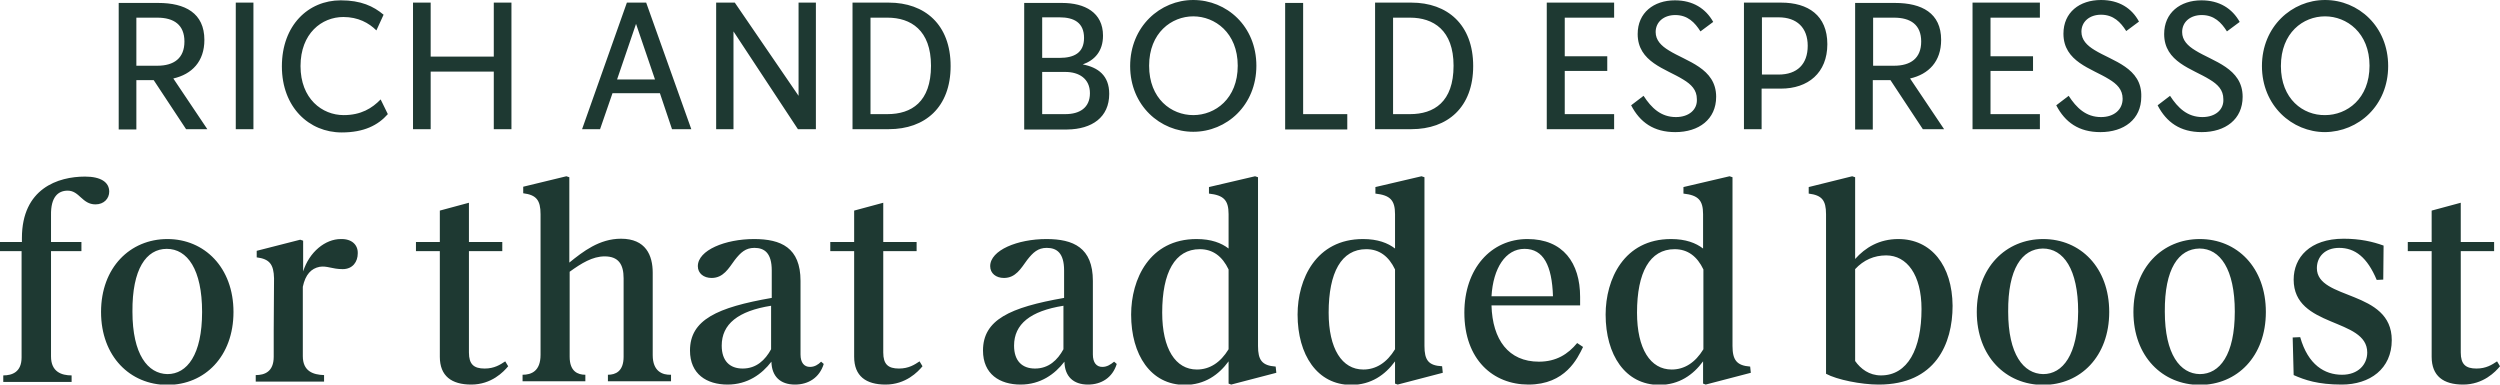
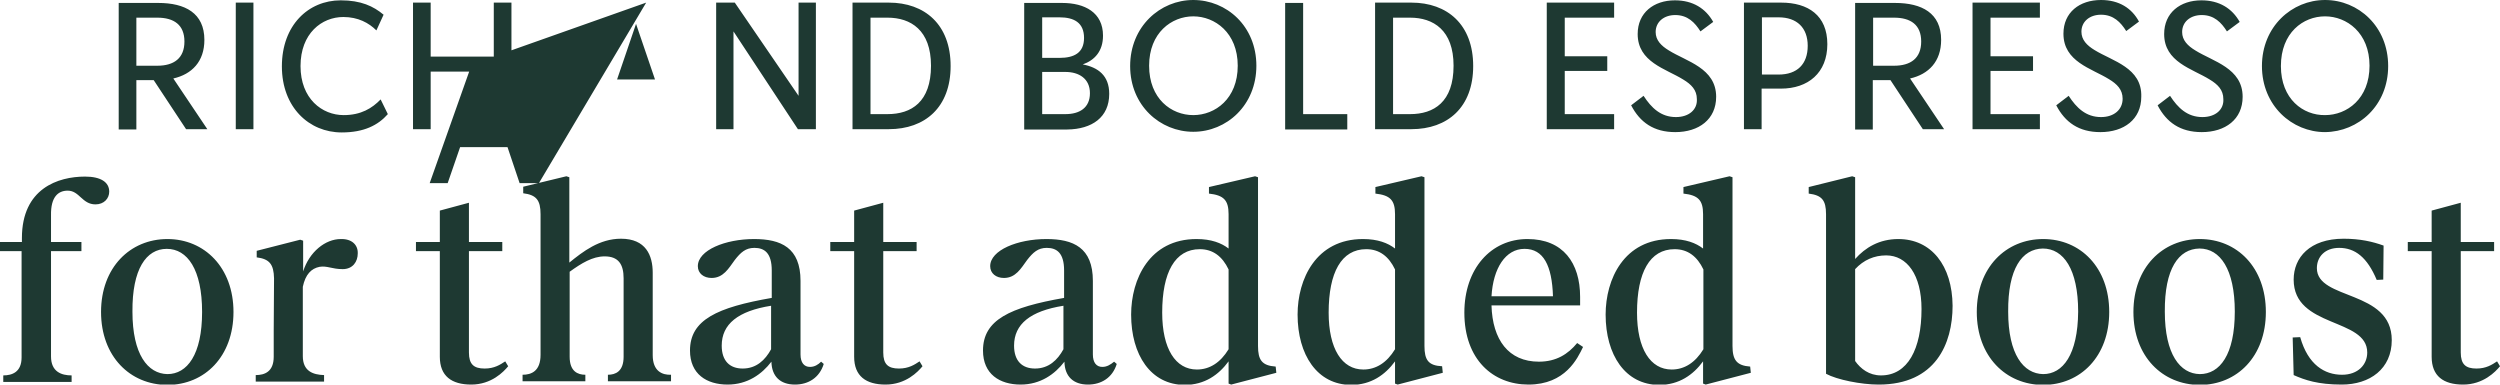
<svg xmlns="http://www.w3.org/2000/svg" version="1.1" id="Layer_1" x="0px" y="0px" viewBox="0 0 764.5 117.6" style="enable-background:new 0 0 764.5 117.6;" xml:space="preserve">
  <style type="text/css">
	.st0{fill:#1E3932;}
</style>
  <g>
    <g>
-       <path class="st0" d="M41.7,24.5h5.3l9.9,15h6.5L53,24c5.7-1.3,9.5-5.2,9.5-11.8c0-8.2-5.9-11.3-14.1-11.3H36.3v38.7h5.4V24.5z     M41.7,5.4h6.4c5.1,0,8.3,2.2,8.3,7.3c0,5.1-3.2,7.4-8.3,7.4h-6.4V5.4z M72.1,39.5h5.4V0.8h-5.4V39.5z M105.1,35.2    c-6.6,0-13.2-5-13.2-15c0-10,6.5-15,13.1-15c4.5,0,7.8,1.8,10.1,4.1l2.2-4.8c-3.1-2.6-6.9-4.4-13.1-4.4c-9.9,0-18,7.6-18,20.2    c0,12.5,8.3,20.2,18.3,20.2c6.8,0,11.1-2.2,14.1-5.6l-2.2-4.5C113.8,33.1,110.4,35.2,105.1,35.2z M151,17.3h-19.3V0.8h-5.4v38.7    h5.4V21.9H151v17.6h5.4V0.8H151V17.3z M197.6,0.8h-5.9l-13.7,38.7h5.5l3.8-11h14.5l3.7,11h5.9L197.6,0.8z M188.7,24.3l5.8-17    l5.8,17H188.7z M224.3,9.6L244,39.5h5.5V0.8h-5.3v28.5L224.7,0.8H219v38.7h5.3V9.6z M271.8,0.8h-11.1v38.7h11.1    c11.1,0,18.9-6.7,18.9-19.3C290.7,7.5,282.8,0.8,271.8,0.8z M271.4,34.9h-5.2V5.4h5.2c7.1,0,13.3,3.8,13.3,14.7    C284.7,31.2,278.7,34.9,271.4,34.9z M339.2,28.7c0-5.6-3.4-8.1-8.1-9c3.7-1.3,6.2-4.1,6.2-8.8c0-7.1-5.6-10-12.5-10h-11.6v38.7    h13.2C333.9,39.5,339.2,35.9,339.2,28.7z M318.7,5.3h5.3c4.4,0,7.5,1.6,7.5,6.3c0,4.6-3.1,6.1-7.5,6.1h-5.3V5.3z M318.7,35V22h7.1    c4.1,0,7.5,2,7.5,6.5s-3.2,6.4-7.5,6.4H318.7z M364.9,40.3c10.2,0,19.3-8.1,19.3-20.2S375.1,0,364.9,0c-10.1,0-19.3,8.1-19.3,20.2    S354.8,40.3,364.9,40.3z M364.9,5c6.6,0,13.6,5,13.6,15.1c0,10.1-6.9,15.1-13.6,15.1s-13.5-5-13.5-15.1C351.4,10,358.3,5,364.9,5z     M412,34.9h-13.5v-34H393v38.7h19V34.9z M431.6,0.8h-11.1v38.7h11.1c11.1,0,18.9-6.7,18.9-19.3C450.5,7.5,442.6,0.8,431.6,0.8z     M431.2,34.9H426V5.4h5.2c7.1,0,13.3,3.8,13.3,14.7C444.5,31.2,438.5,34.9,431.2,34.9z M493.6,34.9h-15.1V21.7h13v-4.5h-13V5.4    h15.1V0.8H473v38.7h20.6V34.9z M512.5,35.8c-4.6,0-7.5-2.8-9.9-6.5l-3.8,2.9c2.7,5.2,6.9,8.2,13.5,8.2c7.2,0,12.5-3.9,12.5-10.8    c0-8.8-9.1-10.8-14.5-14.2c-2.3-1.4-4-3.1-4-5.6c0-3.1,2.5-5.2,6-5.2c3.8,0,6,2.3,7.7,5l3.9-2.9c-2.3-4.1-6.2-6.6-11.7-6.6    c-6.5,0-11.4,3.8-11.4,10.3c0,8.6,8.6,10.6,13.9,13.9c2.5,1.5,4.2,3.2,4.2,6C519.1,33.5,516.5,35.8,512.5,35.8z M558.8,13.5    c0-8.8-5.9-12.7-14.1-12.7h-11.4v38.7h5.4V27.1h5.9C552.9,27.1,558.8,22.3,558.8,13.5z M543.9,22.8h-5.1V5.3h5.1    c5.6,0,8.9,3.2,8.9,8.7C552.8,19.6,549.6,22.8,543.9,22.8z M572.8,24.5h5.3l9.9,15h6.5L584.1,24c5.7-1.3,9.5-5.2,9.5-11.8    c0-8.2-5.9-11.3-14.1-11.3h-12.2v38.7h5.4V24.5z M572.8,5.4h6.4c5.1,0,8.3,2.2,8.3,7.3c0,5.1-3.2,7.4-8.3,7.4h-6.4V5.4z     M623.8,34.9h-15.1V21.7h13v-4.5h-13V5.4h15.1V0.8h-20.6v38.7h20.6V34.9z M640.5,15.3c-2.3-1.4-4-3.1-4-5.6c0-3.1,2.5-5.2,6-5.2    c3.8,0,6,2.3,7.7,5l3.9-2.9C651.9,2.5,648,0,642.5,0C635.9,0,631,3.8,631,10.3c0,8.6,8.6,10.6,13.9,13.9c2.5,1.5,4.2,3.2,4.2,6    c0,3.3-2.6,5.6-6.6,5.6c-4.6,0-7.5-2.8-9.9-6.5l-3.8,2.9c2.7,5.2,6.9,8.2,13.5,8.2c7.2,0,12.5-3.9,12.5-10.8    C655.1,20.7,646,18.7,640.5,15.3z M673.5,35.8c-4.6,0-7.5-2.8-9.9-6.5l-3.8,2.9c2.7,5.2,6.9,8.2,13.5,8.2    c7.2,0,12.5-3.9,12.5-10.8c0-8.8-9.1-10.8-14.5-14.2c-2.3-1.4-4-3.1-4-5.6c0-3.1,2.5-5.2,6-5.2c3.8,0,6,2.3,7.7,5l3.9-2.9    c-2.3-4.1-6.2-6.6-11.7-6.6c-6.5,0-11.4,3.8-11.4,10.3c0,8.6,8.6,10.6,13.9,13.9c2.5,1.5,4.2,3.2,4.2,6    C680.1,33.5,677.5,35.8,673.5,35.8z M730.3,20.2C730.3,8.1,721.2,0,711,0c-10.1,0-19.3,8.1-19.3,20.2s9.2,20.2,19.3,20.2    C721.2,40.3,730.3,32.3,730.3,20.2z M697.5,20.2C697.5,10,704.3,5,711,5c6.6,0,13.6,5,13.6,15.1c0,10.1-6.9,15.1-13.6,15.1    C704.3,35.3,697.5,30.3,697.5,20.2z M20.7,58.3c3.6,0,4.4,4.2,8.5,4.2c2.6,0,4.2-1.8,4.2-3.9c0-2.9-2.6-4.6-7.4-4.6    c-8.2,0-19.3,3.6-19.3,18.8V74H0v2.8h6.6v32.5c0,4.5-2.9,5.5-5.6,5.5v2h20.9v-2c-3.1,0-6.3-1.1-6.3-5.8V76.8h9.3V74h-9.3v-8.2    C15.5,60.2,17.8,58.3,20.7,58.3z M51.2,73.1c-11.4,0-20.3,8.7-20.3,22.3c0,13.6,8.9,22.3,20.3,22.3c11.4,0,20.2-8.7,20.2-22.3    C71.4,81.8,62.5,73.1,51.2,73.1z M51.2,114.4c-6-0.1-10.7-6-10.7-19.1C40.4,82.3,44.7,76.1,51,76.1c6.3,0,10.8,6.3,10.8,19.3    C61.8,108.5,57.2,114.4,51.2,114.4z M104.2,73.1c-4.7,0-9.6,3.9-11.5,9.9v-9.4l-0.9-0.3l-13.3,3.4v2c3.9,0.5,5.2,2.1,5.3,6.4    l-0.1,16v8c0,4.6-2.8,5.6-5.5,5.6v2h20.9v-2c-3.4-0.1-6.5-1.2-6.5-5.8V87.7c0.8-3.8,2.6-5.6,5.1-6.1c2.3-0.4,3.8,0.7,7.1,0.7    c3.1,0,4.6-2.3,4.6-4.8C109.5,74.9,107.6,73,104.2,73.1z M148.2,112.7c-3.3,0-4.8-1.3-4.8-4.9v-31h10.2V74h-10.2V62l-8.9,2.4V74    h-7.3v2.8h7.3v32.3c0,5.9,3.6,8.5,9.6,8.5c6.2,0,9.9-3.9,11.3-5.6l-0.9-1.5C153,111.5,151.2,112.7,148.2,112.7z M199.6,108.6V83.4    c0-5.3-2.1-10.4-9.7-10.4c-6.6,0-11.6,3.9-15.8,7.3V54.2l-0.9-0.3L160,57.1v2c4,0.5,5.3,2.1,5.3,6.4v43c0,5-2.8,6.1-5.5,6.1v2H179    v-2c-2.3,0-4.8-1-4.8-5.5v-26c3.6-2.6,7-4.7,10.7-4.7c4.2,0,5.8,2.4,5.8,6.7v24c0,4.5-2.5,5.5-4.8,5.5v2h19.3v-2    C202.6,114.7,199.6,113.6,199.6,108.6z M247.7,112.2c-1.8,0-2.9-1.3-2.9-3.8V85.9c0-10.2-6-12.8-14.2-12.8    c-8.8,0-17.2,3.4-17.2,8.3c0,2.2,1.8,3.6,4.2,3.6c3.6,0,5.2-2.9,7.1-5.5c1.8-2.3,3.3-3.7,6-3.7c3.1,0,5.3,1.6,5.3,6.9v8.4    C219.3,94,211,97.8,211,107.2c0,7.2,5.1,10.4,11.5,10.4c6.1,0,10.5-3.2,13.4-7c0.1,4.5,2.7,7,7.2,7c4.1,0,7.5-2.1,8.8-6.3    l-0.8-0.7C250.2,111.5,249.1,112.2,247.7,112.2z M235.8,106.8c-1.8,3.3-4.5,5.9-8.7,5.9c-3.9,0-6.4-2.3-6.4-7    c0-6.6,5-10.6,15.1-12.2V106.8z M274.9,112.7c-3.3,0-4.8-1.3-4.8-4.9v-31h10.2V74h-10.2V62l-8.9,2.4V74h-7.3v2.8h7.3v32.3    c0,5.9,3.6,8.5,9.6,8.5c6.2,0,9.9-3.9,11.3-5.6l-0.9-1.5C279.7,111.5,277.9,112.7,274.9,112.7z M337.1,112.2    c-1.8,0-2.9-1.3-2.9-3.8V85.9c0-10.2-6-12.8-14.2-12.8c-8.8,0-17.2,3.4-17.2,8.3c0,2.2,1.8,3.6,4.2,3.6c3.6,0,5.2-2.9,7.1-5.5    c1.8-2.3,3.3-3.7,6-3.7c3.1,0,5.3,1.6,5.3,6.9v8.4c-16.6,2.9-24.8,6.7-24.8,16.1c0,7.2,5.1,10.4,11.5,10.4c6.1,0,10.5-3.2,13.4-7    c0.1,4.5,2.7,7,7.2,7c4.1,0,7.5-2.1,8.8-6.3l-0.8-0.7C339.6,111.5,338.5,112.2,337.1,112.2z M325.2,106.8    c-1.8,3.3-4.5,5.9-8.7,5.9c-3.9,0-6.4-2.3-6.4-7c0-6.6,5-10.6,15.1-12.2V106.8z M384.7,105.8V54.2l-0.9-0.3l-14.1,3.3v2    c4.5,0.5,6,2,6,6.3v10.5c-2.2-1.7-5.3-2.9-9.8-2.9c-14.4,0-20,12.3-20,23.1c0,12.3,6,21.5,16.4,21.5c6.1,0,10.4-3.1,13.4-7.2v6.8    l0.8,0.3l13.8-3.6l-0.2-1.9C385.9,111.8,384.7,110.1,384.7,105.8z M375.7,106.8c-2.5,4.1-5.8,6.2-9.7,6.2    c-6.5,0-10.6-6.3-10.6-17.4c0-12.3,3.9-19.4,11.5-19.4c4,0,6.9,2.2,8.8,6.2V106.8z M435.6,105.8V54.2l-0.9-0.3l-14.1,3.3v2    c4.5,0.5,6,2,6,6.3v10.5c-2.2-1.7-5.3-2.9-9.8-2.9c-14.4,0-20,12.3-20,23.1c0,12.3,6,21.5,16.4,21.5c6.1,0,10.4-3.1,13.4-7.2v6.8    l0.8,0.3l13.8-3.6L441,112C436.8,111.8,435.6,110.1,435.6,105.8z M426.6,106.8c-2.5,4.1-5.8,6.2-9.7,6.2    c-6.5,0-10.6-6.3-10.6-17.4c0-12.3,3.9-19.4,11.5-19.4c4,0,6.9,2.2,8.8,6.2V106.8z M470.6,110.6c-9.3,0-14.2-6.7-14.5-17.2h27.1    v-2.6c0-10.4-5.2-17.7-16.1-17.7c-11.2,0-19.3,9.1-19.3,22.5c0,14.4,8.8,22,19.6,22c11.3,0,15-8,16.7-11.5l-1.8-1.2    C479.5,108.3,475.9,110.6,470.6,110.6z M466.2,76.1c5.8,0,8.4,5.1,8.7,14.5h-18.8C456.6,82,460.4,76.1,466.2,76.1z M529.8,105.8    V54.2l-0.9-0.3l-14.1,3.3v2c4.5,0.5,6,2,6,6.3v10.5c-2.2-1.7-5.3-2.9-9.8-2.9c-14.4,0-20,12.3-20,23.1c0,12.3,6,21.5,16.4,21.5    c6.1,0,10.4-3.1,13.4-7.2v6.8l0.8,0.3l13.8-3.6l-0.2-1.9C531.1,111.8,529.8,110.1,529.8,105.8z M520.9,106.8    c-2.5,4.1-5.8,6.2-9.7,6.2c-6.5,0-10.6-6.3-10.6-17.4c0-12.3,3.9-19.4,11.5-19.4c4,0,6.9,2.2,8.8,6.2V106.8z M580.5,73.1    c-5.8,0-10.1,2.6-13.2,6.1v-25l-0.9-0.3l-13.3,3.3v2c4,0.5,5.3,2,5.3,6.3v48.8c3.3,1.8,10.7,3.3,16.1,3.3    c17.4,0,22.6-12.5,22.6-24.1C597,81.2,590.6,73.1,580.5,73.1z M575.2,114.8c-3.6,0-6.2-2-7.9-4.4V82.3c2.6-2.8,5.8-4.2,9.5-4.2    c6.3,0,10.8,5.9,10.8,16.4C587.6,106.7,583.4,114.8,575.2,114.8z M624.8,73.1c-11.4,0-20.3,8.7-20.3,22.3    c0,13.6,8.9,22.3,20.3,22.3c11.4,0,20.2-8.7,20.2-22.3C645,81.8,636.2,73.1,624.8,73.1z M624.8,114.4c-6-0.1-10.7-6-10.7-19.1    c-0.1-13.1,4.2-19.2,10.6-19.3c6.3,0,10.8,6.3,10.8,19.3C635.4,108.5,630.8,114.4,624.8,114.4z M672.7,73.1    c-11.4,0-20.3,8.7-20.3,22.3c0,13.6,8.9,22.3,20.3,22.3c11.4,0,20.2-8.7,20.2-22.3C692.9,81.8,684.1,73.1,672.7,73.1z     M672.7,114.4c-6-0.1-10.7-6-10.7-19.1c-0.1-13.1,4.2-19.2,10.6-19.3c6.3,0,10.8,6.3,10.8,19.3    C683.4,108.5,678.8,114.4,672.7,114.4z M708.5,82c0-3.5,2.5-6.2,6.8-6.2c4.9,0,8.6,2.9,11.5,9.8l2-0.1l0.1-10.4    c-3.3-1.2-7.2-2.1-12.2-2.1c-10.4,0-15.3,5.8-15.3,12.5c0,14.9,22.5,11.6,22.5,22.3c0,3.7-2.8,6.8-7.7,6.8    c-5.3,0-10.4-3-12.8-11.5l-2.3,0.1l0.3,11.5c3.4,1.5,7.4,2.9,14.7,2.9c8.6,0,15.3-4.8,15.3-13.6C731.4,88.5,708.5,91.9,708.5,82z     M763.6,110.5c-1.5,1-3.3,2.2-6.3,2.2c-3.3,0-4.8-1.3-4.8-4.9v-31h10.2V74h-10.2V62l-8.9,2.4V74h-7.3v2.8h7.3v32.3    c0,5.9,3.6,8.5,9.6,8.5c6.2,0,9.9-3.9,11.3-5.6L763.6,110.5z" />
+       <path class="st0" d="M41.7,24.5h5.3l9.9,15h6.5L53,24c5.7-1.3,9.5-5.2,9.5-11.8c0-8.2-5.9-11.3-14.1-11.3H36.3v38.7h5.4V24.5z     M41.7,5.4h6.4c5.1,0,8.3,2.2,8.3,7.3c0,5.1-3.2,7.4-8.3,7.4h-6.4V5.4z M72.1,39.5h5.4V0.8h-5.4V39.5z M105.1,35.2    c-6.6,0-13.2-5-13.2-15c0-10,6.5-15,13.1-15c4.5,0,7.8,1.8,10.1,4.1l2.2-4.8c-3.1-2.6-6.9-4.4-13.1-4.4c-9.9,0-18,7.6-18,20.2    c0,12.5,8.3,20.2,18.3,20.2c6.8,0,11.1-2.2,14.1-5.6l-2.2-4.5C113.8,33.1,110.4,35.2,105.1,35.2z M151,17.3h-19.3V0.8h-5.4v38.7    h5.4V21.9H151v17.6h5.4V0.8H151V17.3z h-5.9l-13.7,38.7h5.5l3.8-11h14.5l3.7,11h5.9L197.6,0.8z M188.7,24.3l5.8-17    l5.8,17H188.7z M224.3,9.6L244,39.5h5.5V0.8h-5.3v28.5L224.7,0.8H219v38.7h5.3V9.6z M271.8,0.8h-11.1v38.7h11.1    c11.1,0,18.9-6.7,18.9-19.3C290.7,7.5,282.8,0.8,271.8,0.8z M271.4,34.9h-5.2V5.4h5.2c7.1,0,13.3,3.8,13.3,14.7    C284.7,31.2,278.7,34.9,271.4,34.9z M339.2,28.7c0-5.6-3.4-8.1-8.1-9c3.7-1.3,6.2-4.1,6.2-8.8c0-7.1-5.6-10-12.5-10h-11.6v38.7    h13.2C333.9,39.5,339.2,35.9,339.2,28.7z M318.7,5.3h5.3c4.4,0,7.5,1.6,7.5,6.3c0,4.6-3.1,6.1-7.5,6.1h-5.3V5.3z M318.7,35V22h7.1    c4.1,0,7.5,2,7.5,6.5s-3.2,6.4-7.5,6.4H318.7z M364.9,40.3c10.2,0,19.3-8.1,19.3-20.2S375.1,0,364.9,0c-10.1,0-19.3,8.1-19.3,20.2    S354.8,40.3,364.9,40.3z M364.9,5c6.6,0,13.6,5,13.6,15.1c0,10.1-6.9,15.1-13.6,15.1s-13.5-5-13.5-15.1C351.4,10,358.3,5,364.9,5z     M412,34.9h-13.5v-34H393v38.7h19V34.9z M431.6,0.8h-11.1v38.7h11.1c11.1,0,18.9-6.7,18.9-19.3C450.5,7.5,442.6,0.8,431.6,0.8z     M431.2,34.9H426V5.4h5.2c7.1,0,13.3,3.8,13.3,14.7C444.5,31.2,438.5,34.9,431.2,34.9z M493.6,34.9h-15.1V21.7h13v-4.5h-13V5.4    h15.1V0.8H473v38.7h20.6V34.9z M512.5,35.8c-4.6,0-7.5-2.8-9.9-6.5l-3.8,2.9c2.7,5.2,6.9,8.2,13.5,8.2c7.2,0,12.5-3.9,12.5-10.8    c0-8.8-9.1-10.8-14.5-14.2c-2.3-1.4-4-3.1-4-5.6c0-3.1,2.5-5.2,6-5.2c3.8,0,6,2.3,7.7,5l3.9-2.9c-2.3-4.1-6.2-6.6-11.7-6.6    c-6.5,0-11.4,3.8-11.4,10.3c0,8.6,8.6,10.6,13.9,13.9c2.5,1.5,4.2,3.2,4.2,6C519.1,33.5,516.5,35.8,512.5,35.8z M558.8,13.5    c0-8.8-5.9-12.7-14.1-12.7h-11.4v38.7h5.4V27.1h5.9C552.9,27.1,558.8,22.3,558.8,13.5z M543.9,22.8h-5.1V5.3h5.1    c5.6,0,8.9,3.2,8.9,8.7C552.8,19.6,549.6,22.8,543.9,22.8z M572.8,24.5h5.3l9.9,15h6.5L584.1,24c5.7-1.3,9.5-5.2,9.5-11.8    c0-8.2-5.9-11.3-14.1-11.3h-12.2v38.7h5.4V24.5z M572.8,5.4h6.4c5.1,0,8.3,2.2,8.3,7.3c0,5.1-3.2,7.4-8.3,7.4h-6.4V5.4z     M623.8,34.9h-15.1V21.7h13v-4.5h-13V5.4h15.1V0.8h-20.6v38.7h20.6V34.9z M640.5,15.3c-2.3-1.4-4-3.1-4-5.6c0-3.1,2.5-5.2,6-5.2    c3.8,0,6,2.3,7.7,5l3.9-2.9C651.9,2.5,648,0,642.5,0C635.9,0,631,3.8,631,10.3c0,8.6,8.6,10.6,13.9,13.9c2.5,1.5,4.2,3.2,4.2,6    c0,3.3-2.6,5.6-6.6,5.6c-4.6,0-7.5-2.8-9.9-6.5l-3.8,2.9c2.7,5.2,6.9,8.2,13.5,8.2c7.2,0,12.5-3.9,12.5-10.8    C655.1,20.7,646,18.7,640.5,15.3z M673.5,35.8c-4.6,0-7.5-2.8-9.9-6.5l-3.8,2.9c2.7,5.2,6.9,8.2,13.5,8.2    c7.2,0,12.5-3.9,12.5-10.8c0-8.8-9.1-10.8-14.5-14.2c-2.3-1.4-4-3.1-4-5.6c0-3.1,2.5-5.2,6-5.2c3.8,0,6,2.3,7.7,5l3.9-2.9    c-2.3-4.1-6.2-6.6-11.7-6.6c-6.5,0-11.4,3.8-11.4,10.3c0,8.6,8.6,10.6,13.9,13.9c2.5,1.5,4.2,3.2,4.2,6    C680.1,33.5,677.5,35.8,673.5,35.8z M730.3,20.2C730.3,8.1,721.2,0,711,0c-10.1,0-19.3,8.1-19.3,20.2s9.2,20.2,19.3,20.2    C721.2,40.3,730.3,32.3,730.3,20.2z M697.5,20.2C697.5,10,704.3,5,711,5c6.6,0,13.6,5,13.6,15.1c0,10.1-6.9,15.1-13.6,15.1    C704.3,35.3,697.5,30.3,697.5,20.2z M20.7,58.3c3.6,0,4.4,4.2,8.5,4.2c2.6,0,4.2-1.8,4.2-3.9c0-2.9-2.6-4.6-7.4-4.6    c-8.2,0-19.3,3.6-19.3,18.8V74H0v2.8h6.6v32.5c0,4.5-2.9,5.5-5.6,5.5v2h20.9v-2c-3.1,0-6.3-1.1-6.3-5.8V76.8h9.3V74h-9.3v-8.2    C15.5,60.2,17.8,58.3,20.7,58.3z M51.2,73.1c-11.4,0-20.3,8.7-20.3,22.3c0,13.6,8.9,22.3,20.3,22.3c11.4,0,20.2-8.7,20.2-22.3    C71.4,81.8,62.5,73.1,51.2,73.1z M51.2,114.4c-6-0.1-10.7-6-10.7-19.1C40.4,82.3,44.7,76.1,51,76.1c6.3,0,10.8,6.3,10.8,19.3    C61.8,108.5,57.2,114.4,51.2,114.4z M104.2,73.1c-4.7,0-9.6,3.9-11.5,9.9v-9.4l-0.9-0.3l-13.3,3.4v2c3.9,0.5,5.2,2.1,5.3,6.4    l-0.1,16v8c0,4.6-2.8,5.6-5.5,5.6v2h20.9v-2c-3.4-0.1-6.5-1.2-6.5-5.8V87.7c0.8-3.8,2.6-5.6,5.1-6.1c2.3-0.4,3.8,0.7,7.1,0.7    c3.1,0,4.6-2.3,4.6-4.8C109.5,74.9,107.6,73,104.2,73.1z M148.2,112.7c-3.3,0-4.8-1.3-4.8-4.9v-31h10.2V74h-10.2V62l-8.9,2.4V74    h-7.3v2.8h7.3v32.3c0,5.9,3.6,8.5,9.6,8.5c6.2,0,9.9-3.9,11.3-5.6l-0.9-1.5C153,111.5,151.2,112.7,148.2,112.7z M199.6,108.6V83.4    c0-5.3-2.1-10.4-9.7-10.4c-6.6,0-11.6,3.9-15.8,7.3V54.2l-0.9-0.3L160,57.1v2c4,0.5,5.3,2.1,5.3,6.4v43c0,5-2.8,6.1-5.5,6.1v2H179    v-2c-2.3,0-4.8-1-4.8-5.5v-26c3.6-2.6,7-4.7,10.7-4.7c4.2,0,5.8,2.4,5.8,6.7v24c0,4.5-2.5,5.5-4.8,5.5v2h19.3v-2    C202.6,114.7,199.6,113.6,199.6,108.6z M247.7,112.2c-1.8,0-2.9-1.3-2.9-3.8V85.9c0-10.2-6-12.8-14.2-12.8    c-8.8,0-17.2,3.4-17.2,8.3c0,2.2,1.8,3.6,4.2,3.6c3.6,0,5.2-2.9,7.1-5.5c1.8-2.3,3.3-3.7,6-3.7c3.1,0,5.3,1.6,5.3,6.9v8.4    C219.3,94,211,97.8,211,107.2c0,7.2,5.1,10.4,11.5,10.4c6.1,0,10.5-3.2,13.4-7c0.1,4.5,2.7,7,7.2,7c4.1,0,7.5-2.1,8.8-6.3    l-0.8-0.7C250.2,111.5,249.1,112.2,247.7,112.2z M235.8,106.8c-1.8,3.3-4.5,5.9-8.7,5.9c-3.9,0-6.4-2.3-6.4-7    c0-6.6,5-10.6,15.1-12.2V106.8z M274.9,112.7c-3.3,0-4.8-1.3-4.8-4.9v-31h10.2V74h-10.2V62l-8.9,2.4V74h-7.3v2.8h7.3v32.3    c0,5.9,3.6,8.5,9.6,8.5c6.2,0,9.9-3.9,11.3-5.6l-0.9-1.5C279.7,111.5,277.9,112.7,274.9,112.7z M337.1,112.2    c-1.8,0-2.9-1.3-2.9-3.8V85.9c0-10.2-6-12.8-14.2-12.8c-8.8,0-17.2,3.4-17.2,8.3c0,2.2,1.8,3.6,4.2,3.6c3.6,0,5.2-2.9,7.1-5.5    c1.8-2.3,3.3-3.7,6-3.7c3.1,0,5.3,1.6,5.3,6.9v8.4c-16.6,2.9-24.8,6.7-24.8,16.1c0,7.2,5.1,10.4,11.5,10.4c6.1,0,10.5-3.2,13.4-7    c0.1,4.5,2.7,7,7.2,7c4.1,0,7.5-2.1,8.8-6.3l-0.8-0.7C339.6,111.5,338.5,112.2,337.1,112.2z M325.2,106.8    c-1.8,3.3-4.5,5.9-8.7,5.9c-3.9,0-6.4-2.3-6.4-7c0-6.6,5-10.6,15.1-12.2V106.8z M384.7,105.8V54.2l-0.9-0.3l-14.1,3.3v2    c4.5,0.5,6,2,6,6.3v10.5c-2.2-1.7-5.3-2.9-9.8-2.9c-14.4,0-20,12.3-20,23.1c0,12.3,6,21.5,16.4,21.5c6.1,0,10.4-3.1,13.4-7.2v6.8    l0.8,0.3l13.8-3.6l-0.2-1.9C385.9,111.8,384.7,110.1,384.7,105.8z M375.7,106.8c-2.5,4.1-5.8,6.2-9.7,6.2    c-6.5,0-10.6-6.3-10.6-17.4c0-12.3,3.9-19.4,11.5-19.4c4,0,6.9,2.2,8.8,6.2V106.8z M435.6,105.8V54.2l-0.9-0.3l-14.1,3.3v2    c4.5,0.5,6,2,6,6.3v10.5c-2.2-1.7-5.3-2.9-9.8-2.9c-14.4,0-20,12.3-20,23.1c0,12.3,6,21.5,16.4,21.5c6.1,0,10.4-3.1,13.4-7.2v6.8    l0.8,0.3l13.8-3.6L441,112C436.8,111.8,435.6,110.1,435.6,105.8z M426.6,106.8c-2.5,4.1-5.8,6.2-9.7,6.2    c-6.5,0-10.6-6.3-10.6-17.4c0-12.3,3.9-19.4,11.5-19.4c4,0,6.9,2.2,8.8,6.2V106.8z M470.6,110.6c-9.3,0-14.2-6.7-14.5-17.2h27.1    v-2.6c0-10.4-5.2-17.7-16.1-17.7c-11.2,0-19.3,9.1-19.3,22.5c0,14.4,8.8,22,19.6,22c11.3,0,15-8,16.7-11.5l-1.8-1.2    C479.5,108.3,475.9,110.6,470.6,110.6z M466.2,76.1c5.8,0,8.4,5.1,8.7,14.5h-18.8C456.6,82,460.4,76.1,466.2,76.1z M529.8,105.8    V54.2l-0.9-0.3l-14.1,3.3v2c4.5,0.5,6,2,6,6.3v10.5c-2.2-1.7-5.3-2.9-9.8-2.9c-14.4,0-20,12.3-20,23.1c0,12.3,6,21.5,16.4,21.5    c6.1,0,10.4-3.1,13.4-7.2v6.8l0.8,0.3l13.8-3.6l-0.2-1.9C531.1,111.8,529.8,110.1,529.8,105.8z M520.9,106.8    c-2.5,4.1-5.8,6.2-9.7,6.2c-6.5,0-10.6-6.3-10.6-17.4c0-12.3,3.9-19.4,11.5-19.4c4,0,6.9,2.2,8.8,6.2V106.8z M580.5,73.1    c-5.8,0-10.1,2.6-13.2,6.1v-25l-0.9-0.3l-13.3,3.3v2c4,0.5,5.3,2,5.3,6.3v48.8c3.3,1.8,10.7,3.3,16.1,3.3    c17.4,0,22.6-12.5,22.6-24.1C597,81.2,590.6,73.1,580.5,73.1z M575.2,114.8c-3.6,0-6.2-2-7.9-4.4V82.3c2.6-2.8,5.8-4.2,9.5-4.2    c6.3,0,10.8,5.9,10.8,16.4C587.6,106.7,583.4,114.8,575.2,114.8z M624.8,73.1c-11.4,0-20.3,8.7-20.3,22.3    c0,13.6,8.9,22.3,20.3,22.3c11.4,0,20.2-8.7,20.2-22.3C645,81.8,636.2,73.1,624.8,73.1z M624.8,114.4c-6-0.1-10.7-6-10.7-19.1    c-0.1-13.1,4.2-19.2,10.6-19.3c6.3,0,10.8,6.3,10.8,19.3C635.4,108.5,630.8,114.4,624.8,114.4z M672.7,73.1    c-11.4,0-20.3,8.7-20.3,22.3c0,13.6,8.9,22.3,20.3,22.3c11.4,0,20.2-8.7,20.2-22.3C692.9,81.8,684.1,73.1,672.7,73.1z     M672.7,114.4c-6-0.1-10.7-6-10.7-19.1c-0.1-13.1,4.2-19.2,10.6-19.3c6.3,0,10.8,6.3,10.8,19.3    C683.4,108.5,678.8,114.4,672.7,114.4z M708.5,82c0-3.5,2.5-6.2,6.8-6.2c4.9,0,8.6,2.9,11.5,9.8l2-0.1l0.1-10.4    c-3.3-1.2-7.2-2.1-12.2-2.1c-10.4,0-15.3,5.8-15.3,12.5c0,14.9,22.5,11.6,22.5,22.3c0,3.7-2.8,6.8-7.7,6.8    c-5.3,0-10.4-3-12.8-11.5l-2.3,0.1l0.3,11.5c3.4,1.5,7.4,2.9,14.7,2.9c8.6,0,15.3-4.8,15.3-13.6C731.4,88.5,708.5,91.9,708.5,82z     M763.6,110.5c-1.5,1-3.3,2.2-6.3,2.2c-3.3,0-4.8-1.3-4.8-4.9v-31h10.2V74h-10.2V62l-8.9,2.4V74h-7.3v2.8h7.3v32.3    c0,5.9,3.6,8.5,9.6,8.5c6.2,0,9.9-3.9,11.3-5.6L763.6,110.5z" />
    </g>
  </g>
</svg>